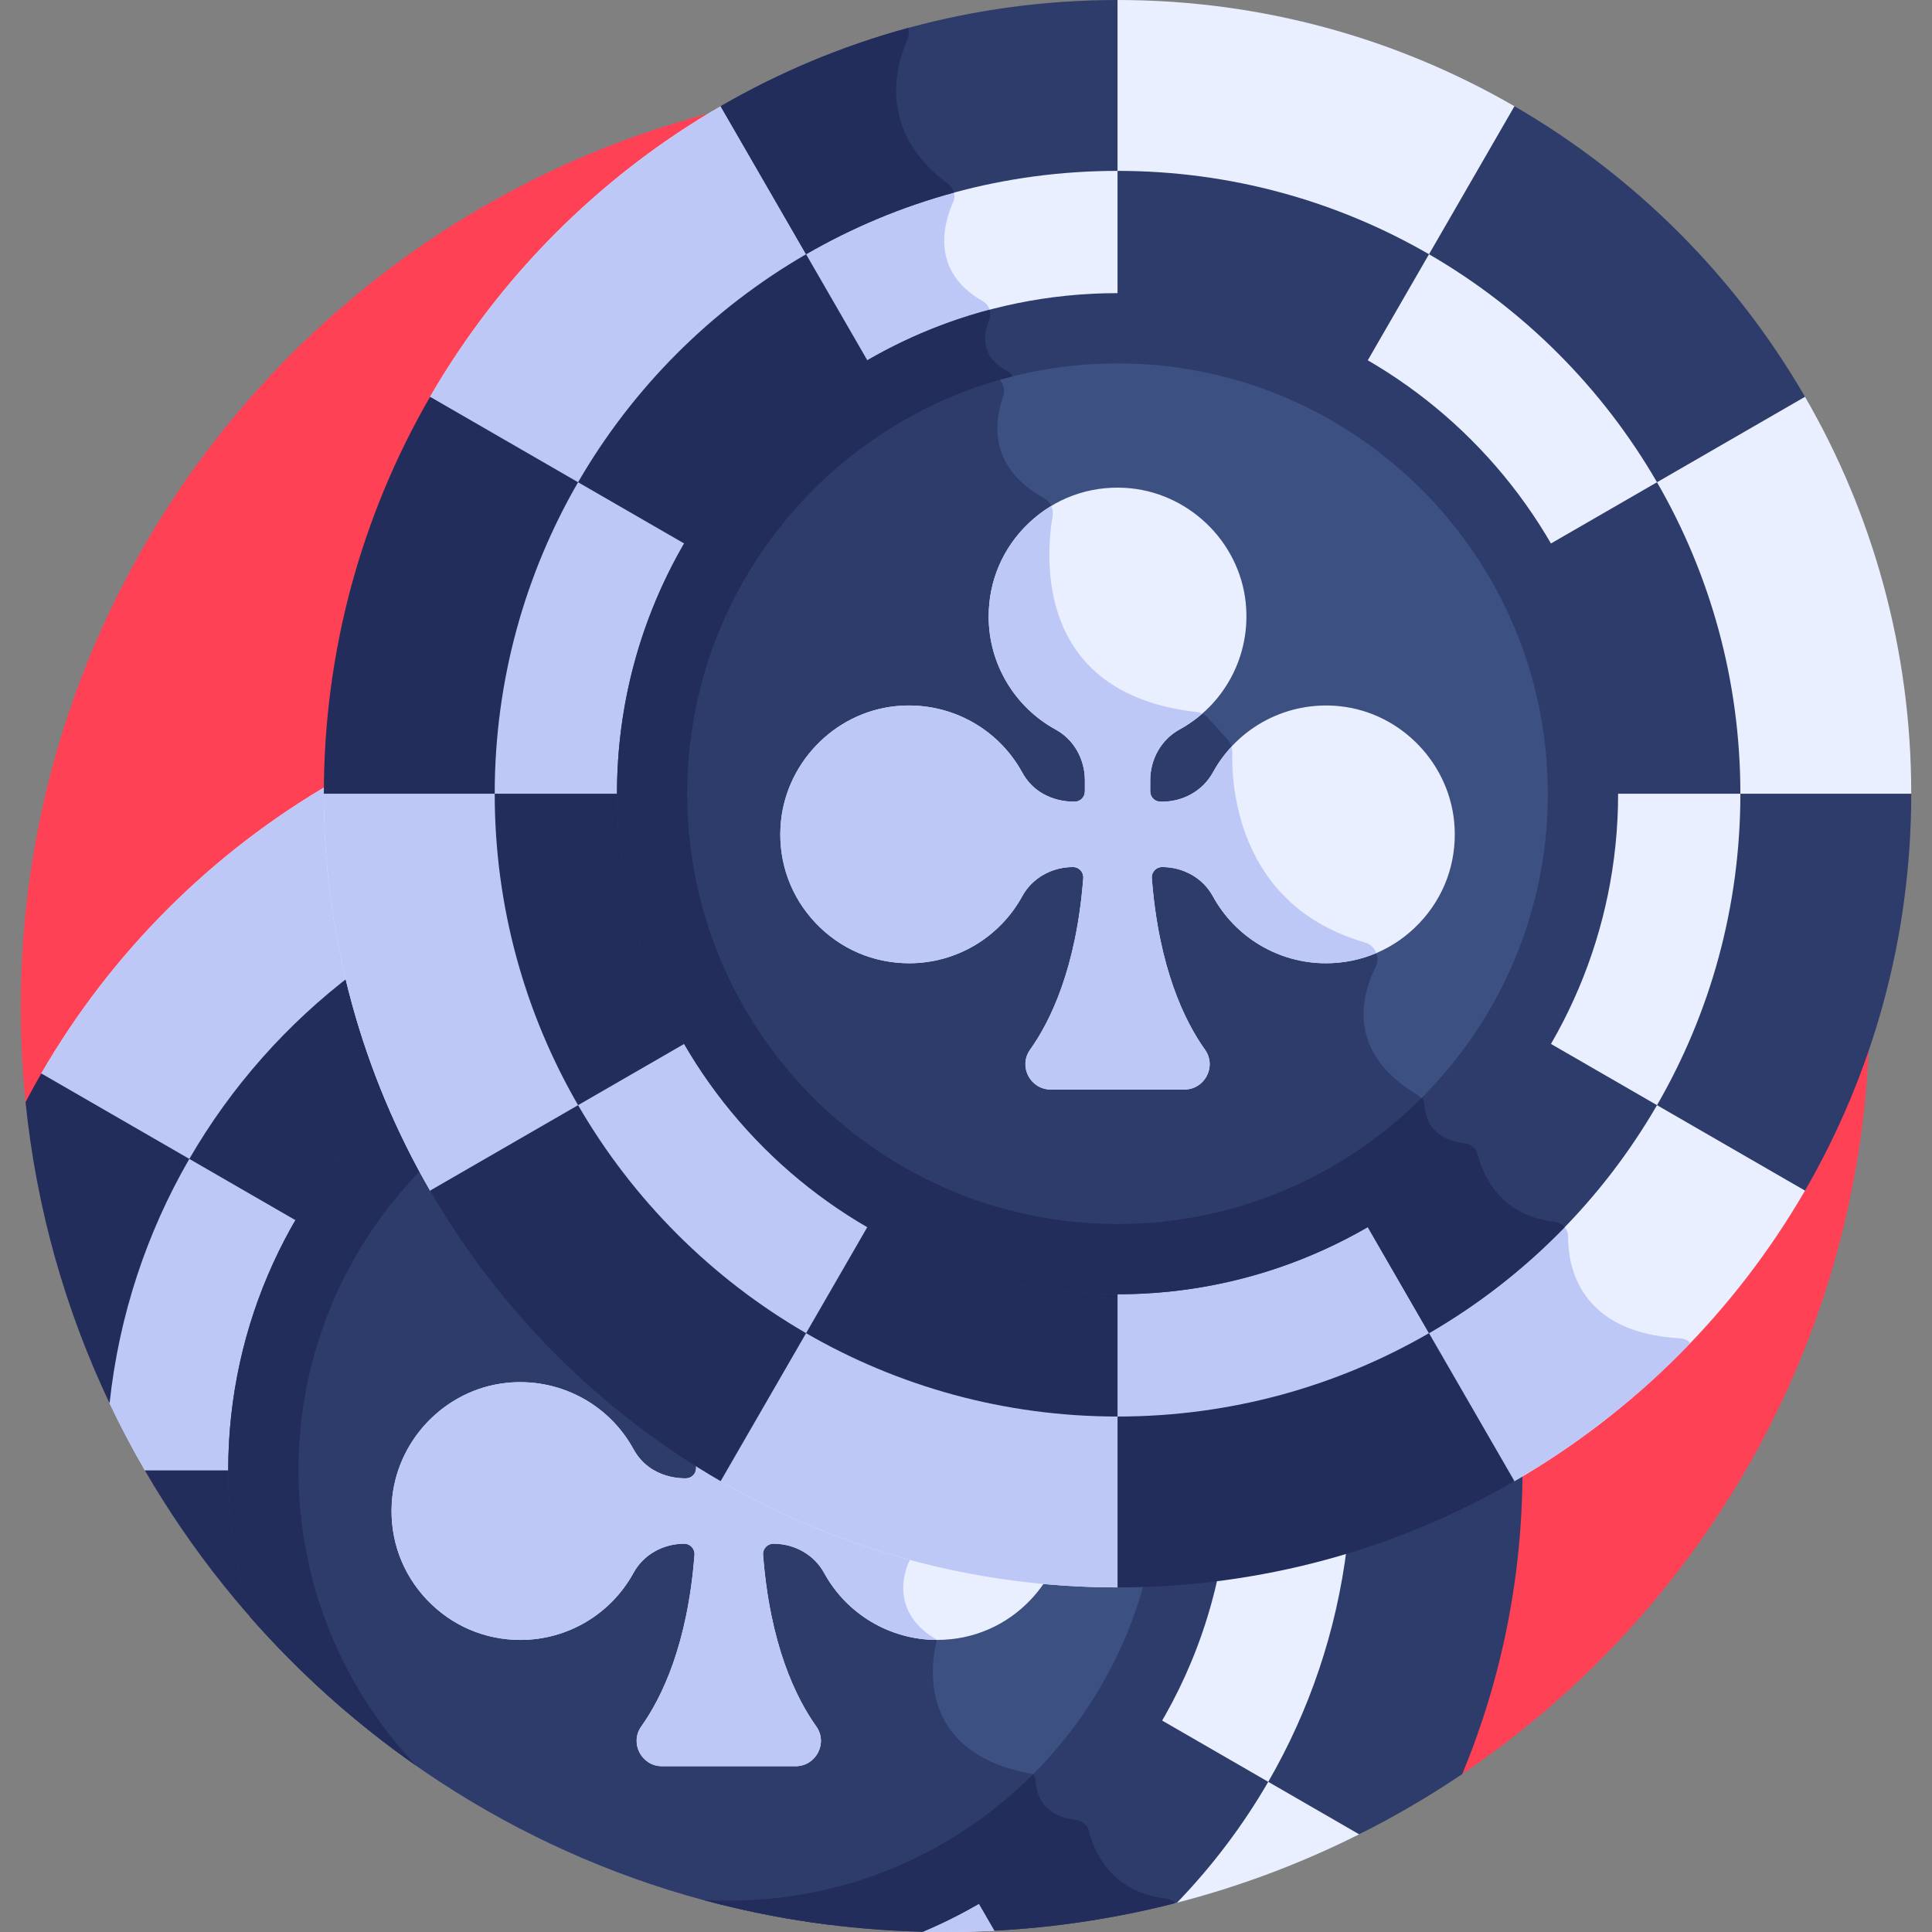
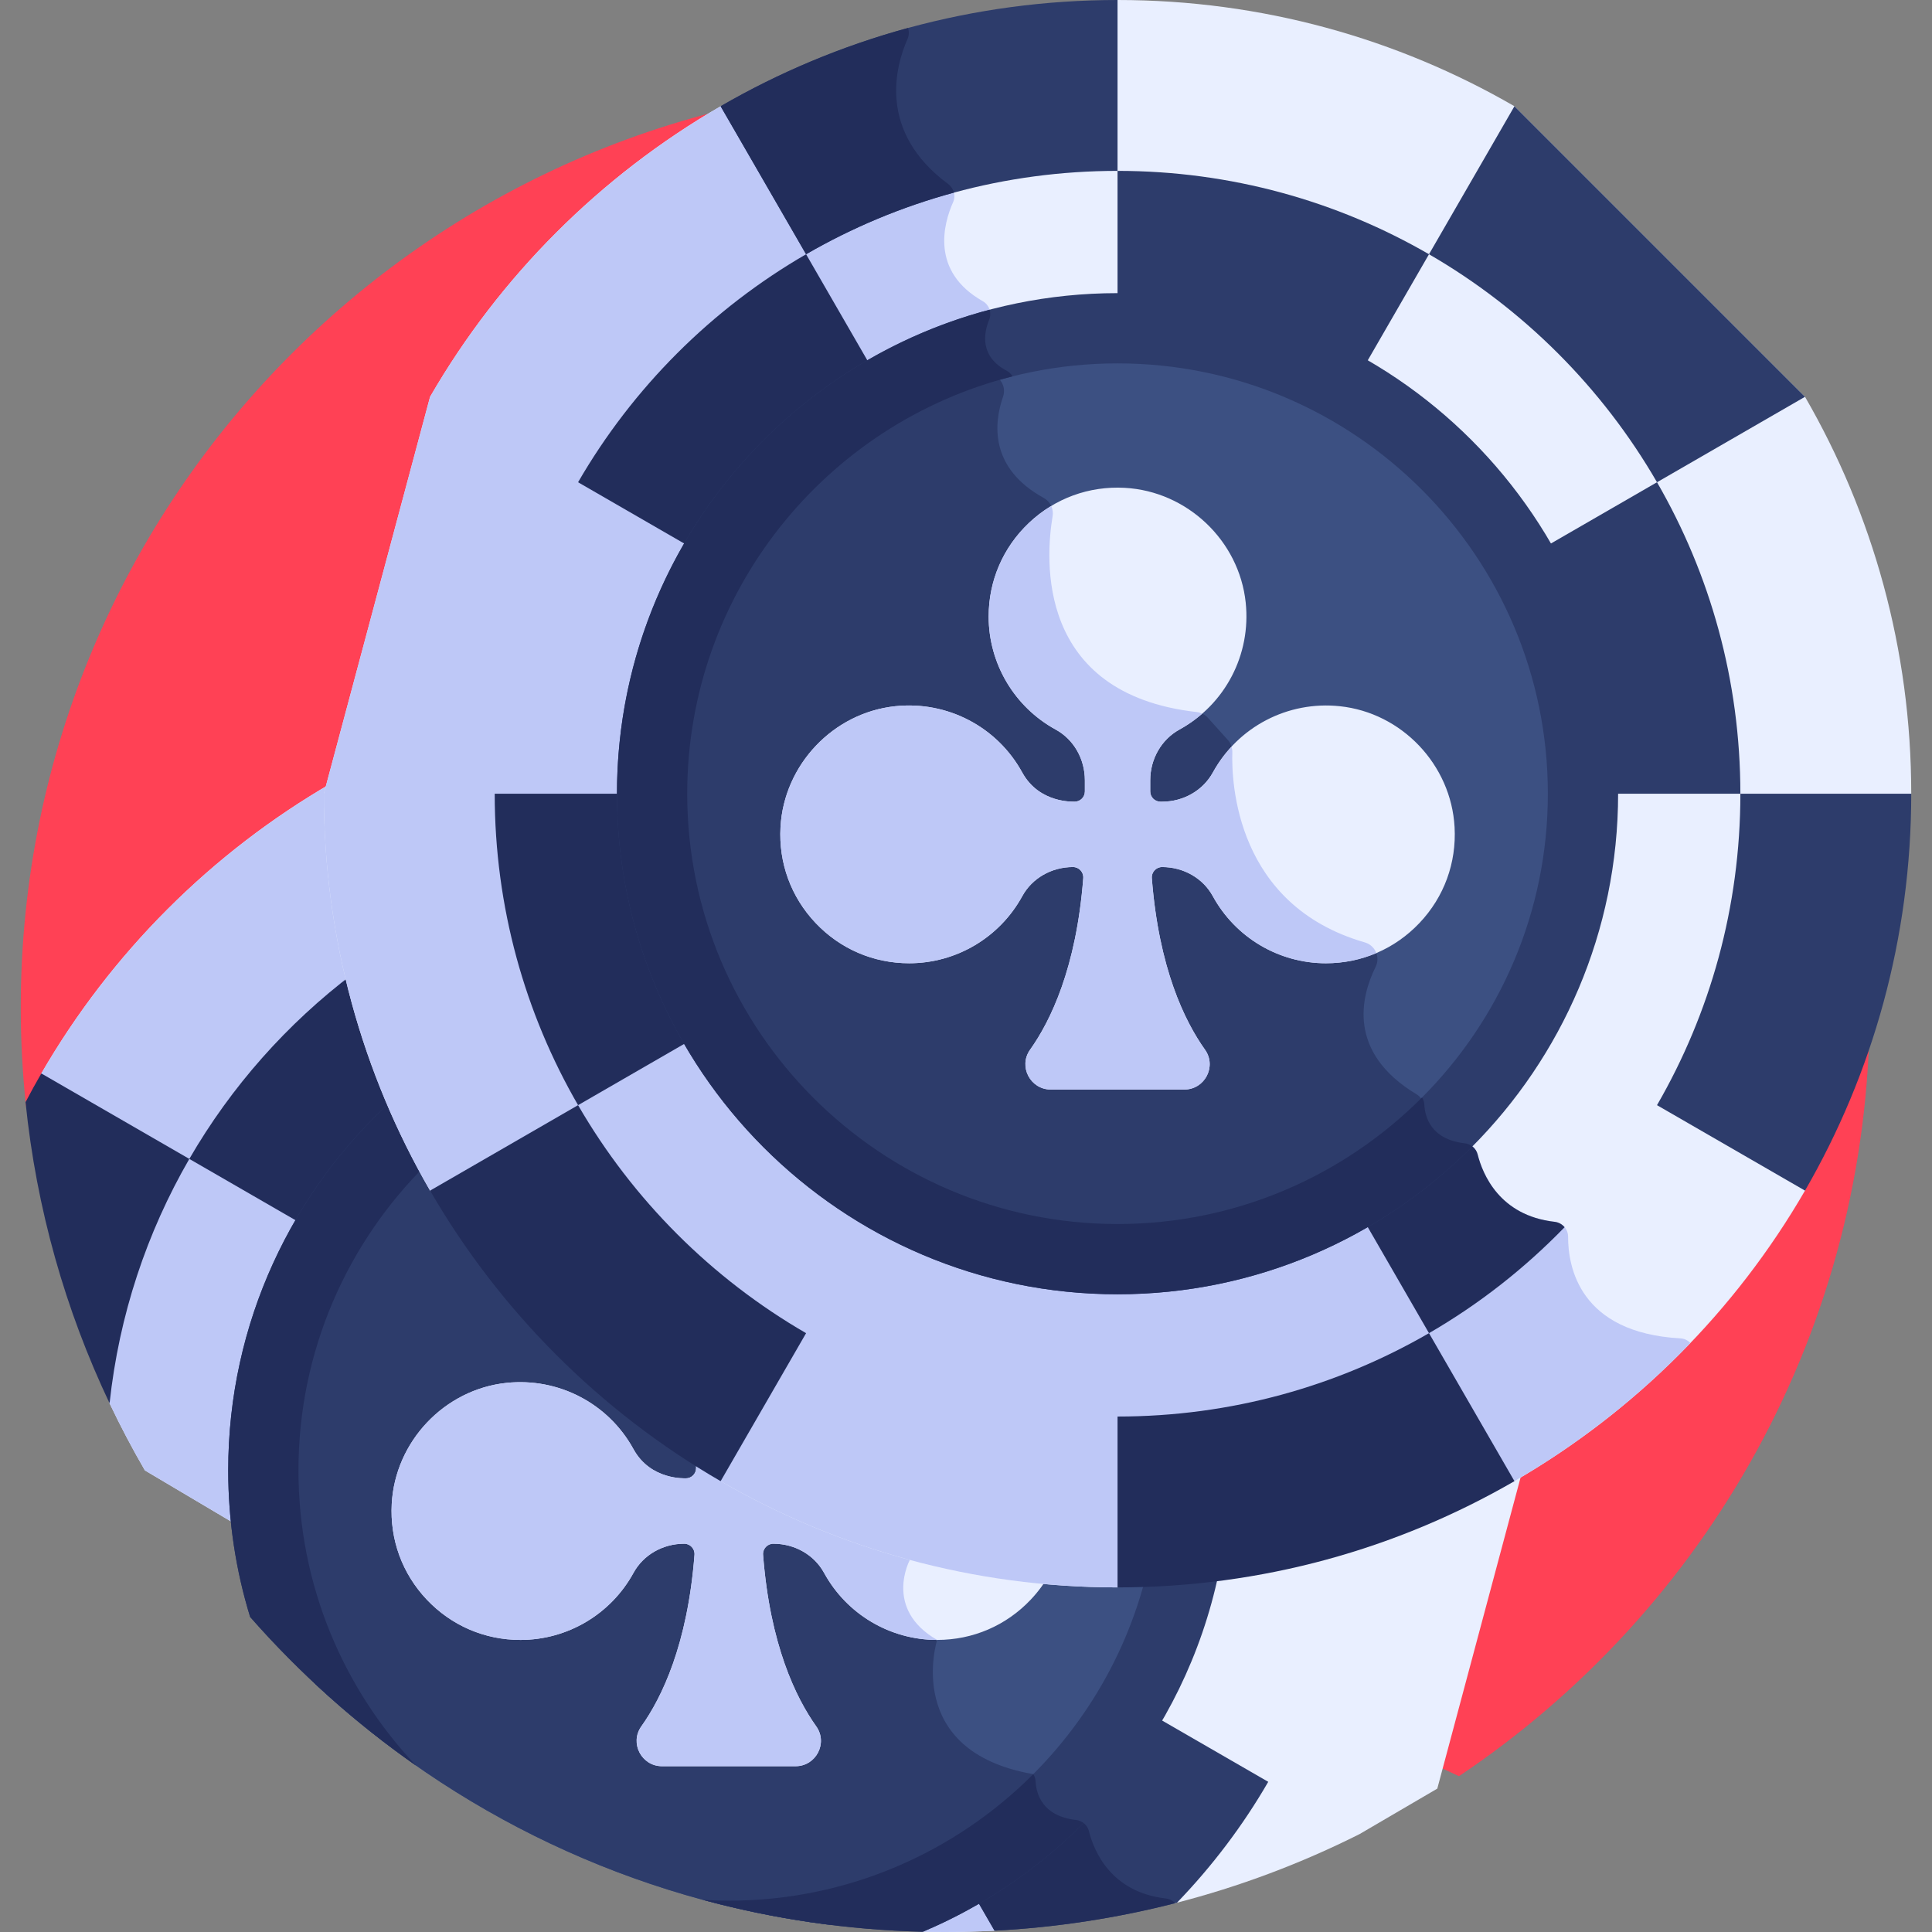
<svg xmlns="http://www.w3.org/2000/svg" id="Layer_1" enable-background="new 0 0 512 512" height="512" viewBox="0 0 512 512" width="512">
  <rect x="0" y="0" width="512" height="512" fill="#808080" stroke="none" />
  <path d="m250.499 22.004c-135.309 0-244.998 109.689-244.998 244.998 0 8.828.478 17.544 1.388 26.13l379.747 177.581c65.64-43.953 108.86-118.781 108.86-203.711.001-135.309-109.688-244.998-244.997-244.998z" fill="#ff4155" />
  <path d="m29.039 371.888-.002.003c2.88 6.07 6.01 11.998 9.362 17.782l206.191 122.252-.001.004c1.964.046 3.934.071 5.909.071 4.384 0 8.741-.118 13.069-.345l-.001-.002 47.817-7.285c17.094-4.375 33.463-10.553 48.905-18.31l20.609-12.054 22.577-84.341v-.001c0-.023-.001-.045-.001-.068-31.145 18.391-67.46 28.956-106.249 28.956-115.579 0-209.274-93.696-209.274-209.275 0-.603.018-1.202.022-1.803l-.022.006c-31.918 18.468-58.532 45.081-77 77l-3.086 11.527z" fill="#e9efff" />
  <path d="m29.039 371.888-.002.003c2.88 6.07 6.01 11.998 9.362 17.781l206.192 122.253-.001.004c1.964.046 3.934.071 5.909.071 4.391 0 8.753-.122 13.086-.351l47.842-7.289c.007-.002.014-.004.022-.005-.636-.671-1.502-1.129-2.489-1.241-14.591-1.651-19.073-12.62-20.391-17.864-.401-1.597-1.775-2.751-3.411-2.94-8.904-1.028-10.548-6.846-10.723-10.305-.08-1.604-1.183-2.959-2.689-3.515-20.102-7.409-17.98-25.025-15.902-32.823.561-2.109-.663-4.281-2.771-4.846-29.788-7.981-47.646-22.645-58.152-38.957-63.833-35.841-106.971-104.172-106.971-182.59 0-.598.018-1.191.022-1.788-31.932 18.471-58.556 45.088-77.028 77.017l-3.079 11.502z" fill="#bec8f7" />
  <path d="m108.539 299.901c-23.857 22.492-38.752 54.385-38.752 89.76 0 20.401 4.957 39.643 13.726 56.594 36.727 34.229 83.975 57.312 136.371 63.844 46.135-10.201 82.562-46.235 93.336-92.154-5.28.399-10.614.604-15.996.604-83.112 0-154.907-48.451-188.685-118.648z" fill="#3c5082" />
  <path d="m282.451 474.718c-1.471-2.201-4.227-3.795-8.619-4.555-34.807-6.028-25.484-35.565-25.484-35.565-14.291-8.219-7.231-21.199-7.231-21.199l.252-2.39c-58.616-16.194-106.913-57.249-132.829-111.107-23.857 22.492-38.752 54.385-38.752 89.76 0 20.401 4.957 39.643 13.726 56.594 36.727 34.229 83.975 57.311 136.371 63.844 24.339-5.383 45.972-17.961 62.566-35.382z" fill="#2d3c6b" />
  <path d="m184.418 385.257c.015.29.056.574.056.866v2.941c0 1.497-1.218 2.713-2.715 2.713-.176-.046-9.321.579-13.892-7.754-6.647-12.115-19.854-18.992-33.651-17.545-16.421 1.733-29.491 15.507-30.399 32.038-.523 9.498 2.777 18.519 9.293 25.402 6.52 6.887 15.332 10.681 24.813 10.681 12.483 0 23.966-6.814 29.966-17.78 2.605-4.761 7.758-7.717 13.448-7.717 1.58 0 2.838 1.358 2.714 2.943-1.84 23.809-8.679 37.867-14.094 45.466-3.157 4.438.064 10.555 5.48 10.555h35.4c5.428 0 8.625-6.134 5.478-10.555-5.413-7.601-12.253-21.658-14.092-45.466-.124-1.582 1.131-2.943 2.714-2.943 5.691 0 10.843 2.957 13.446 7.715 5.999 10.969 17.483 17.782 29.966 17.782 9.48 0 18.293-3.794 24.813-10.681 1.961-2.072 3.625-4.34 4.987-6.754-34.285-2.963-66.218-14.267-93.731-31.907z" fill="#e9efff" />
  <path d="m241.117 413.399.294-2.791c-20.415-5.58-39.59-14.194-56.993-25.351.015.29.056.574.056.866v2.941c0 1.497-1.219 2.713-2.715 2.713-.176-.046-9.321.579-13.892-7.754-6.647-12.115-19.853-18.992-33.651-17.546-16.421 1.733-29.491 15.507-30.399 32.038-.523 9.498 2.777 18.519 9.293 25.402 6.52 6.887 15.332 10.681 24.813 10.681 12.483 0 23.966-6.814 29.966-17.78 2.605-4.76 7.758-7.717 13.448-7.717 1.58 0 2.837 1.358 2.714 2.943-1.84 23.809-8.679 37.867-14.094 45.466-3.157 4.438.064 10.555 5.48 10.555h35.4c5.428 0 8.625-6.134 5.479-10.555-5.413-7.601-12.253-21.658-14.092-45.466-.124-1.582 1.131-2.943 2.714-2.943 5.691 0 10.843 2.957 13.446 7.715 5.999 10.969 17.482 17.783 29.966 17.783-14.293-8.22-7.233-21.2-7.233-21.2z" fill="#bec8f7" />
  <path d="m93.658 257.964c-17.567 13.29-32.401 29.999-43.486 49.158l36.153 20.873c6.028-10.416 13.534-19.861 22.229-28.061-6.388-13.271-11.406-27.324-14.896-41.97z" fill="#222d5b" />
-   <path d="m83.611 446.346c-8.811-16.976-13.824-36.237-13.824-56.685h-31.407c12.222 21.09 27.504 40.182 45.231 56.685z" fill="#222d5b" />
  <path d="m254.802 496.471 8.765 15.181c16.606-.873 32.774-3.396 48.342-7.414 9.294-9.632 17.442-20.376 24.189-32.038l-36.153-20.873c-10.83 18.718-26.426 34.314-45.143 45.144z" fill="#2d3c6b" />
  <path d="m308.96 503.114c-14.59-1.651-19.073-12.621-20.391-17.864-.401-1.597-1.775-2.751-3.411-2.939-3.456-.399-5.809-1.523-7.416-2.947-6.937 6.545-14.629 12.299-22.941 17.108l8.765 15.181c16.435-.864 32.44-3.345 47.86-7.292-.633-.669-1.482-1.136-2.466-1.247z" fill="#222d5b" />
  <path d="m6.769 292.075c2.878 28.309 10.587 55.187 22.271 79.813 2.507-23.398 9.891-45.336 21.133-64.766l-39.222-22.645c-1.447 2.499-2.837 5.035-4.182 7.598z" fill="#222d5b" />
  <g fill="#2d3c6b">
-     <path d="m356.943 409.888c-2.748 22.477-9.996 43.563-20.845 62.313l24.095 13.911c9.475-4.753 18.607-10.088 27.331-15.985 10.274-24.788 15.951-51.963 15.951-80.466h-.118c-14.449 8.52-30.009 15.351-46.414 20.227z" />
    <path d="m79.096 389.661c0-31.67 12.98-60.361 33.896-81.046-3.085-5.708-5.912-11.575-8.466-17.587-27.023 24.302-44.047 59.514-44.047 98.632 0 13.512 2.036 26.557 5.808 38.849 12.997 14.812 27.75 28.04 43.936 39.364-19.286-20.432-31.127-47.964-31.127-78.212z" />
    <path d="m193.135 503.7c-2.285 0-4.552-.076-6.803-.209 18.633 5.044 38.142 7.957 58.256 8.434 39.539-16.703 69.356-52.043 78.372-94.952-6.404.785-12.897 1.282-19.467 1.475-12.789 48.99-57.417 85.252-110.358 85.252z" />
  </g>
  <path d="m79.096 389.661c0-31.67 12.979-60.363 33.896-81.046-3.08-5.701-5.905-11.56-8.456-17.563-27.021 24.299-44.057 59.493-44.057 98.609 0 13.512 2.036 26.557 5.808 38.849 12.997 14.812 27.75 28.04 43.936 39.364-19.286-20.433-31.127-47.965-31.127-78.213z" fill="#222d5b" />
  <path d="m287.17 483.137c-.572-.442-1.261-.74-2.011-.827-8.904-1.028-10.549-6.846-10.723-10.305-.034-.673-.256-1.297-.604-1.842-20.658 20.707-49.207 33.537-80.697 33.537-2.285 0-4.552-.076-6.803-.209 18.634 5.044 38.144 7.957 58.26 8.434 16.038-6.776 30.478-16.617 42.578-28.788z" fill="#222d5b" />
  <path d="m401.346 28.156c-30.943-17.904-66.866-28.156-105.186-28.156h-.001l-105.184 28.156c-31.918 18.468-58.532 45.082-77 77l-28.154 105.184h-.001c0 38.32 10.252 74.242 28.156 105.184l76.998 76.999c30.942 17.904 66.865 28.155 105.185 28.156l105.183-28.155c31.919-18.468 58.533-45.082 77.001-77l28.155-105.183v-.001c0-38.319-10.251-74.242-28.155-105.184h-.001z" fill="#e9efff" />
  <path d="m401.289 392.538c17.258-9.981 32.976-22.33 46.686-36.624-.667-.709-1.591-1.173-2.631-1.23-26.822-1.479-29.804-19.054-29.782-26.918.006-2.053-1.539-3.742-3.579-3.973-14.59-1.651-19.073-12.62-20.391-17.864-.401-1.597-1.775-2.751-3.411-2.94-8.904-1.028-10.549-6.846-10.723-10.305-.081-1.604-1.183-2.96-2.69-3.515-20.102-7.409-17.979-25.025-15.903-32.823.561-2.109-.663-4.281-2.771-4.846-83.523-22.378-73.304-97.287-69.962-113.807.369-1.826-.543-3.692-2.246-4.447-19.447-8.618-17.3-23.727-15.211-30.363.559-1.777-.212-3.738-1.858-4.609-7.178-3.798-6.182-9.875-4.668-13.578.75-1.835.013-3.902-1.711-4.881-13.942-7.915-10.37-20.602-7.847-26.246.765-1.71.176-3.698-1.33-4.812-15.249-11.284-14.926-24.834-12.564-33.376l-47.656 12.757c-31.953 18.471-58.594 45.1-77.075 77.044l-28.145 105.158h-.001c0 38.319 10.252 74.242 28.155 105.184l76.999 76.998c30.942 17.904 66.865 28.156 105.185 28.156z" fill="#bec8f7" />
  <circle cx="296.16" cy="210.34" fill="#3c5082" r="123.348" />
  <path d="m377.388 292.578c-.33-1.077-1.038-2.006-2.003-2.587-18.568-11.17-14.654-26.066-10.83-33.755 1.28-2.575-.091-5.688-2.854-6.484-34.184-9.851-35.368-42.36-35.122-50.411.036-1.197-.387-2.357-1.189-3.247l-5.307-5.891c-.769-.853-1.83-1.377-2.97-1.506-42.661-4.842-40.05-40.693-38.162-51.892.326-1.938-.595-3.874-2.316-4.821-14.568-8.014-13.211-19.966-10.82-26.843.975-2.804-.922-5.779-3.872-6.105l-15.296-1.694c-43.469 19.074-73.835 62.487-73.835 112.999 0 68.123 55.225 123.348 123.348 123.348 32.342 0 61.77-12.453 83.768-32.818z" fill="#2d3c6b" />
  <path d="m296.159 86.991c22.472 0 43.521 6.039 61.667 16.539l20.874-36.153c-24.281-14.049-52.47-22.094-82.54-22.094v41.708z" fill="#2d3c6b" />
  <path d="m234.493 103.53-20.873-36.153c-25.047 14.491-45.931 35.376-60.424 60.423l36.153 20.873c10.831-18.717 26.427-34.313 45.144-45.143z" fill="#222d5b" />
  <path d="m419.508 210.34h41.709c0-30.07-8.045-58.259-22.094-82.54l-36.153 20.874c10.499 18.145 16.538 39.194 16.538 61.666z" fill="#2d3c6b" />
  <path d="m172.811 210.34h-41.708c0 30.07 8.045 58.259 22.094 82.539l36.153-20.873c-10.5-18.145-16.539-39.194-16.539-61.666z" fill="#222d5b" />
-   <path d="m357.827 317.149 20.873 36.153c25.046-14.492 45.931-35.376 60.423-60.424l-36.153-20.873c-10.83 18.718-26.427 34.314-45.143 45.144z" fill="#2d3c6b" />
  <path d="m357.826 317.149 20.873 36.153c13.261-7.673 25.34-17.154 35.937-28.08-.646-.774-1.576-1.309-2.652-1.431-14.59-1.651-19.073-12.62-20.391-17.864-.401-1.597-1.775-2.751-3.411-2.94-3.456-.399-5.809-1.523-7.416-2.947-6.936 6.546-14.628 12.3-22.94 17.109z" fill="#222d5b" />
-   <path d="m234.493 317.149-20.873 36.153c24.28 14.049 52.469 22.093 82.539 22.093v-41.708c-22.472.001-43.521-6.038-61.666-16.538z" fill="#222d5b" />
  <path d="m190.975 28.156 22.645 39.222c24.281-14.049 52.47-22.094 82.54-22.094v-45.284c-38.32 0-74.243 10.253-105.185 28.156z" fill="#2d3c6b" />
  <path d="m251.263 48.757c-18.794-13.907-13.936-31.259-10.755-38.431.424-.957.444-1.994.129-2.915-17.578 4.8-34.24 11.82-49.663 20.744l22.645 39.222c12.164-7.038 25.309-12.568 39.18-16.336-.226-.889-.753-1.705-1.536-2.284z" fill="#222d5b" />
-   <path d="m401.344 28.155-22.645 39.222c25.047 14.492 45.931 35.376 60.424 60.423l39.221-22.645c-18.468-31.919-45.081-58.532-77-77z" fill="#2d3c6b" />
-   <path d="m113.975 105.155c-17.903 30.943-28.154 66.865-28.154 105.185h45.282c0-30.07 8.045-58.259 22.094-82.539z" fill="#222d5b" />
+   <path d="m401.344 28.155-22.645 39.222c25.047 14.492 45.931 35.376 60.424 60.423l39.221-22.645z" fill="#2d3c6b" />
  <path d="m478.344 315.524c17.903-30.943 28.155-66.865 28.155-105.184h-45.282c0 30.07-8.045 58.259-22.094 82.54z" fill="#2d3c6b" />
  <path d="m153.197 292.879-39.221 22.645c18.468 31.919 45.082 58.532 77 77l22.645-39.221c-25.048-14.493-45.932-35.377-60.424-60.424z" fill="#222d5b" />
  <path d="m296.159 420.678c38.32 0 74.242-10.252 105.184-28.155l-22.643-39.22c-24.281 14.048-52.47 22.093-82.54 22.093v45.282z" fill="#222d5b" />
  <path d="m296.159 342.996c-73.147 0-132.656-59.509-132.656-132.656s59.509-132.656 132.656-132.656 132.658 59.509 132.658 132.656-59.511 132.656-132.658 132.656zm0-246.695c-62.881 0-114.039 51.158-114.039 114.039s51.158 114.039 114.039 114.039c62.882 0 114.04-51.158 114.04-114.039.001-62.881-51.157-114.039-114.04-114.039z" fill="#2d3c6b" />
  <path d="m390.194 303.815c-.571-.442-1.261-.74-2.011-.827-8.904-1.028-10.549-6.846-10.723-10.305-.034-.673-.256-1.297-.604-1.842-20.658 20.707-49.207 33.537-80.697 33.537-62.881 0-114.039-51.158-114.039-114.039 0-53.283 36.734-98.142 86.206-110.598-.349-.606-.856-1.123-1.507-1.468-7.178-3.798-6.182-9.875-4.668-13.579.355-.868.367-1.784.11-2.616-56.778 15.019-98.758 66.826-98.758 128.26 0 73.147 59.509 132.656 132.656 132.656 36.716.002 69.992-14.994 94.035-39.179z" fill="#222d5b" />
  <path d="m385.478 219.192c-.907-16.531-13.977-30.303-30.4-32.036-13.78-1.463-27.005 5.428-33.651 17.547-2.622 4.782-7.782 7.753-13.465 7.753h-.425c-1.497 0-2.715-1.216-2.715-2.713v-2.943c0-5.681 2.971-10.841 7.757-13.467 12.111-6.647 18.999-19.854 17.545-33.648-1.731-16.421-15.503-29.493-32.034-30.403-9.486-.528-18.522 2.775-25.406 9.293-6.888 6.519-10.682 15.332-10.682 24.813 0 12.483 6.814 23.966 17.782 29.966 4.759 2.605 7.715 7.758 7.715 13.448v2.94c0 1.497-1.218 2.713-2.715 2.713-.176-.046-9.321.578-13.892-7.755-6.647-12.115-19.854-18.992-33.651-17.545-16.421 1.733-29.491 15.506-30.4 32.037-.523 9.498 2.777 18.519 9.293 25.401 6.52 6.888 15.332 10.681 24.813 10.681 12.483 0 23.966-6.813 29.966-17.781 2.605-4.761 7.758-7.717 13.448-7.717 1.58 0 2.838 1.358 2.713 2.942-1.839 23.81-8.679 37.867-14.093 45.467-3.157 4.438.064 10.554 5.48 10.554h35.399c5.428 0 8.626-6.134 5.478-10.554-5.413-7.602-12.253-21.659-14.092-45.467-.124-1.582 1.131-2.942 2.714-2.942 5.692 0 10.843 2.956 13.446 7.715 6 10.969 17.483 17.782 29.966 17.782 9.48 0 18.293-3.794 24.813-10.681 6.516-6.88 9.816-15.901 9.293-25.4z" fill="#e9efff" />
  <path d="m319.339 278.188c-5.413-7.602-12.253-21.659-14.092-45.467-.124-1.582 1.131-2.942 2.713-2.942 5.692 0 10.843 2.956 13.446 7.715 6 10.969 17.483 17.782 29.966 17.782 4.684 0 9.204-.93 13.367-2.698-.49-1.313-1.563-2.401-3.039-2.827-34.184-9.851-35.368-42.36-35.122-50.411.015-.501-.068-.99-.207-1.46-1.89 2.036-3.565 4.309-4.944 6.822-2.622 4.781-7.782 7.753-13.465 7.753h-.425c-1.497 0-2.715-1.216-2.715-2.713v-2.942c0-5.681 2.971-10.842 7.757-13.467 2.185-1.199 4.193-2.618 6.02-4.21-.467-.217-.966-.368-1.486-.427-42.661-4.842-40.05-40.693-38.162-51.892.159-.945.017-1.888-.365-2.718-2.096 1.265-4.077 2.76-5.902 4.488-6.888 6.519-10.682 15.333-10.682 24.813 0 12.483 6.814 23.966 17.782 29.966 4.759 2.605 7.715 7.758 7.715 13.448v2.94c0 1.497-1.218 2.713-2.715 2.713-.176-.047-9.321.578-13.892-7.755-6.647-12.115-19.854-18.992-33.651-17.545-16.422 1.733-29.491 15.506-30.4 32.037-.523 9.498 2.777 18.519 9.293 25.401 6.52 6.888 15.333 10.681 24.813 10.681 12.483 0 23.966-6.814 29.966-17.781 2.605-4.761 7.758-7.717 13.448-7.717 1.58 0 2.837 1.358 2.713 2.942-1.839 23.81-8.679 37.867-14.094 45.467-3.157 4.438.064 10.554 5.48 10.554h35.399c5.43.004 8.627-6.13 5.48-10.55z" fill="#bec8f7" />
</svg>